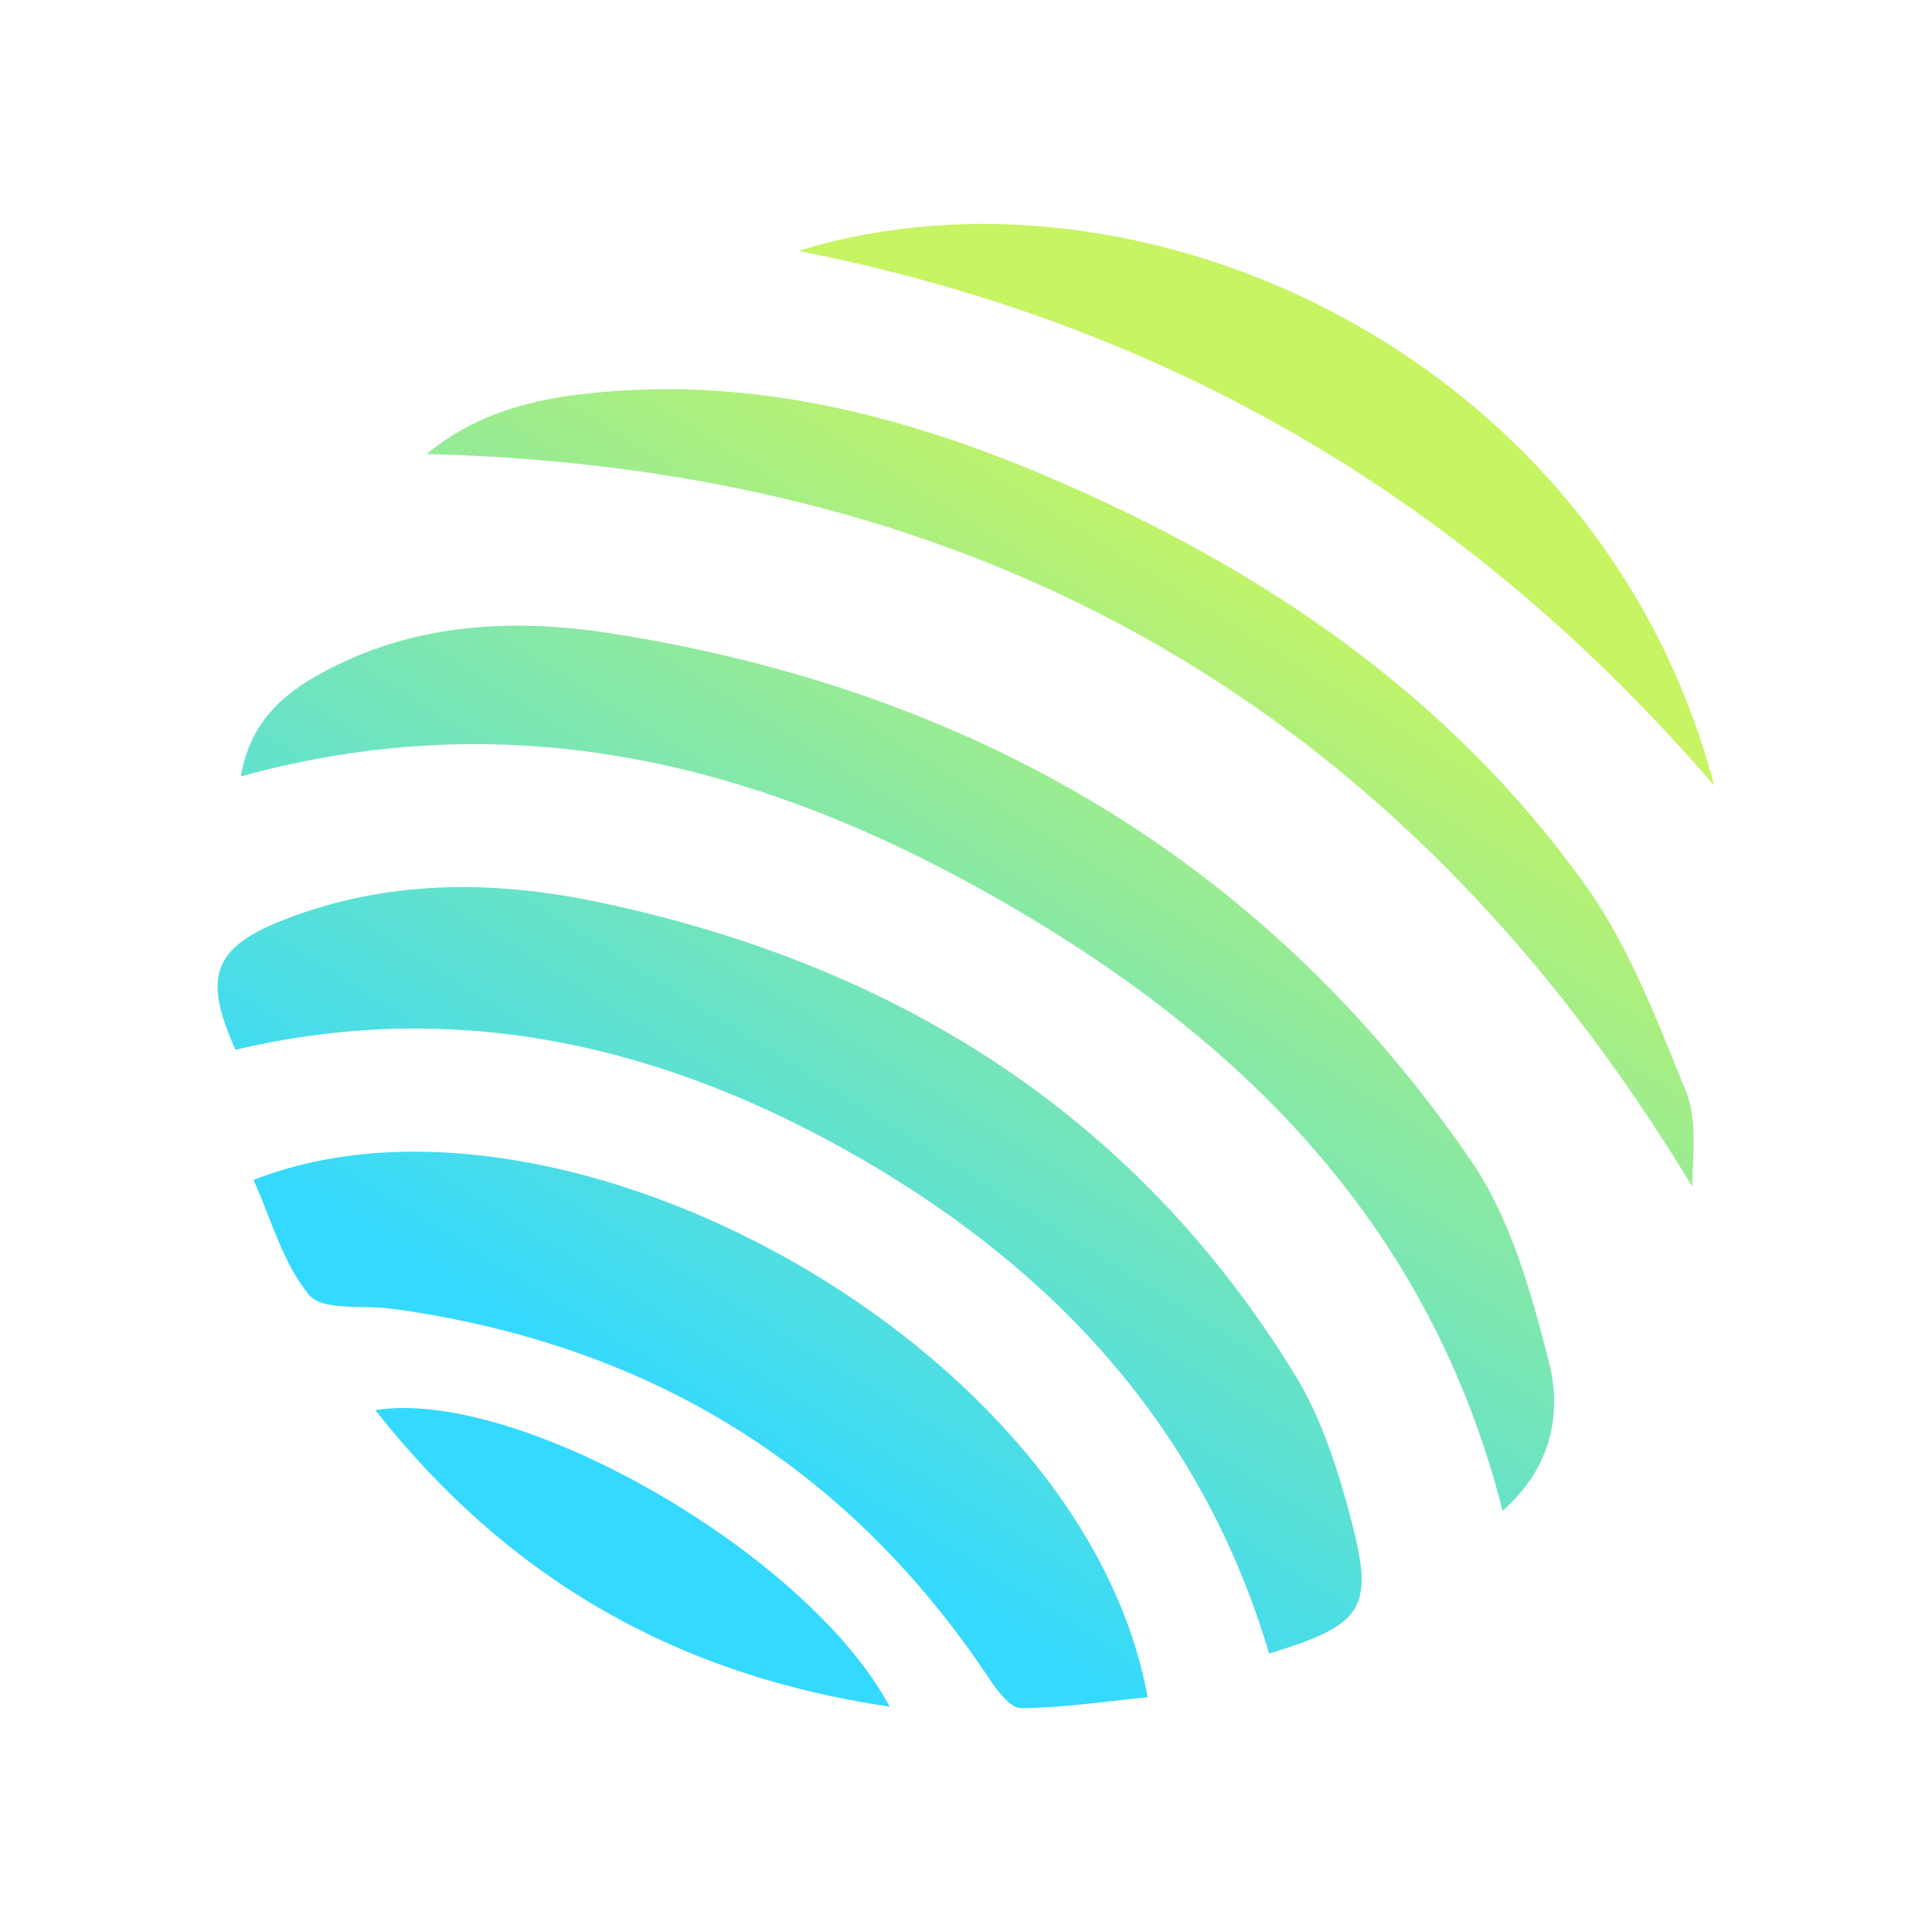
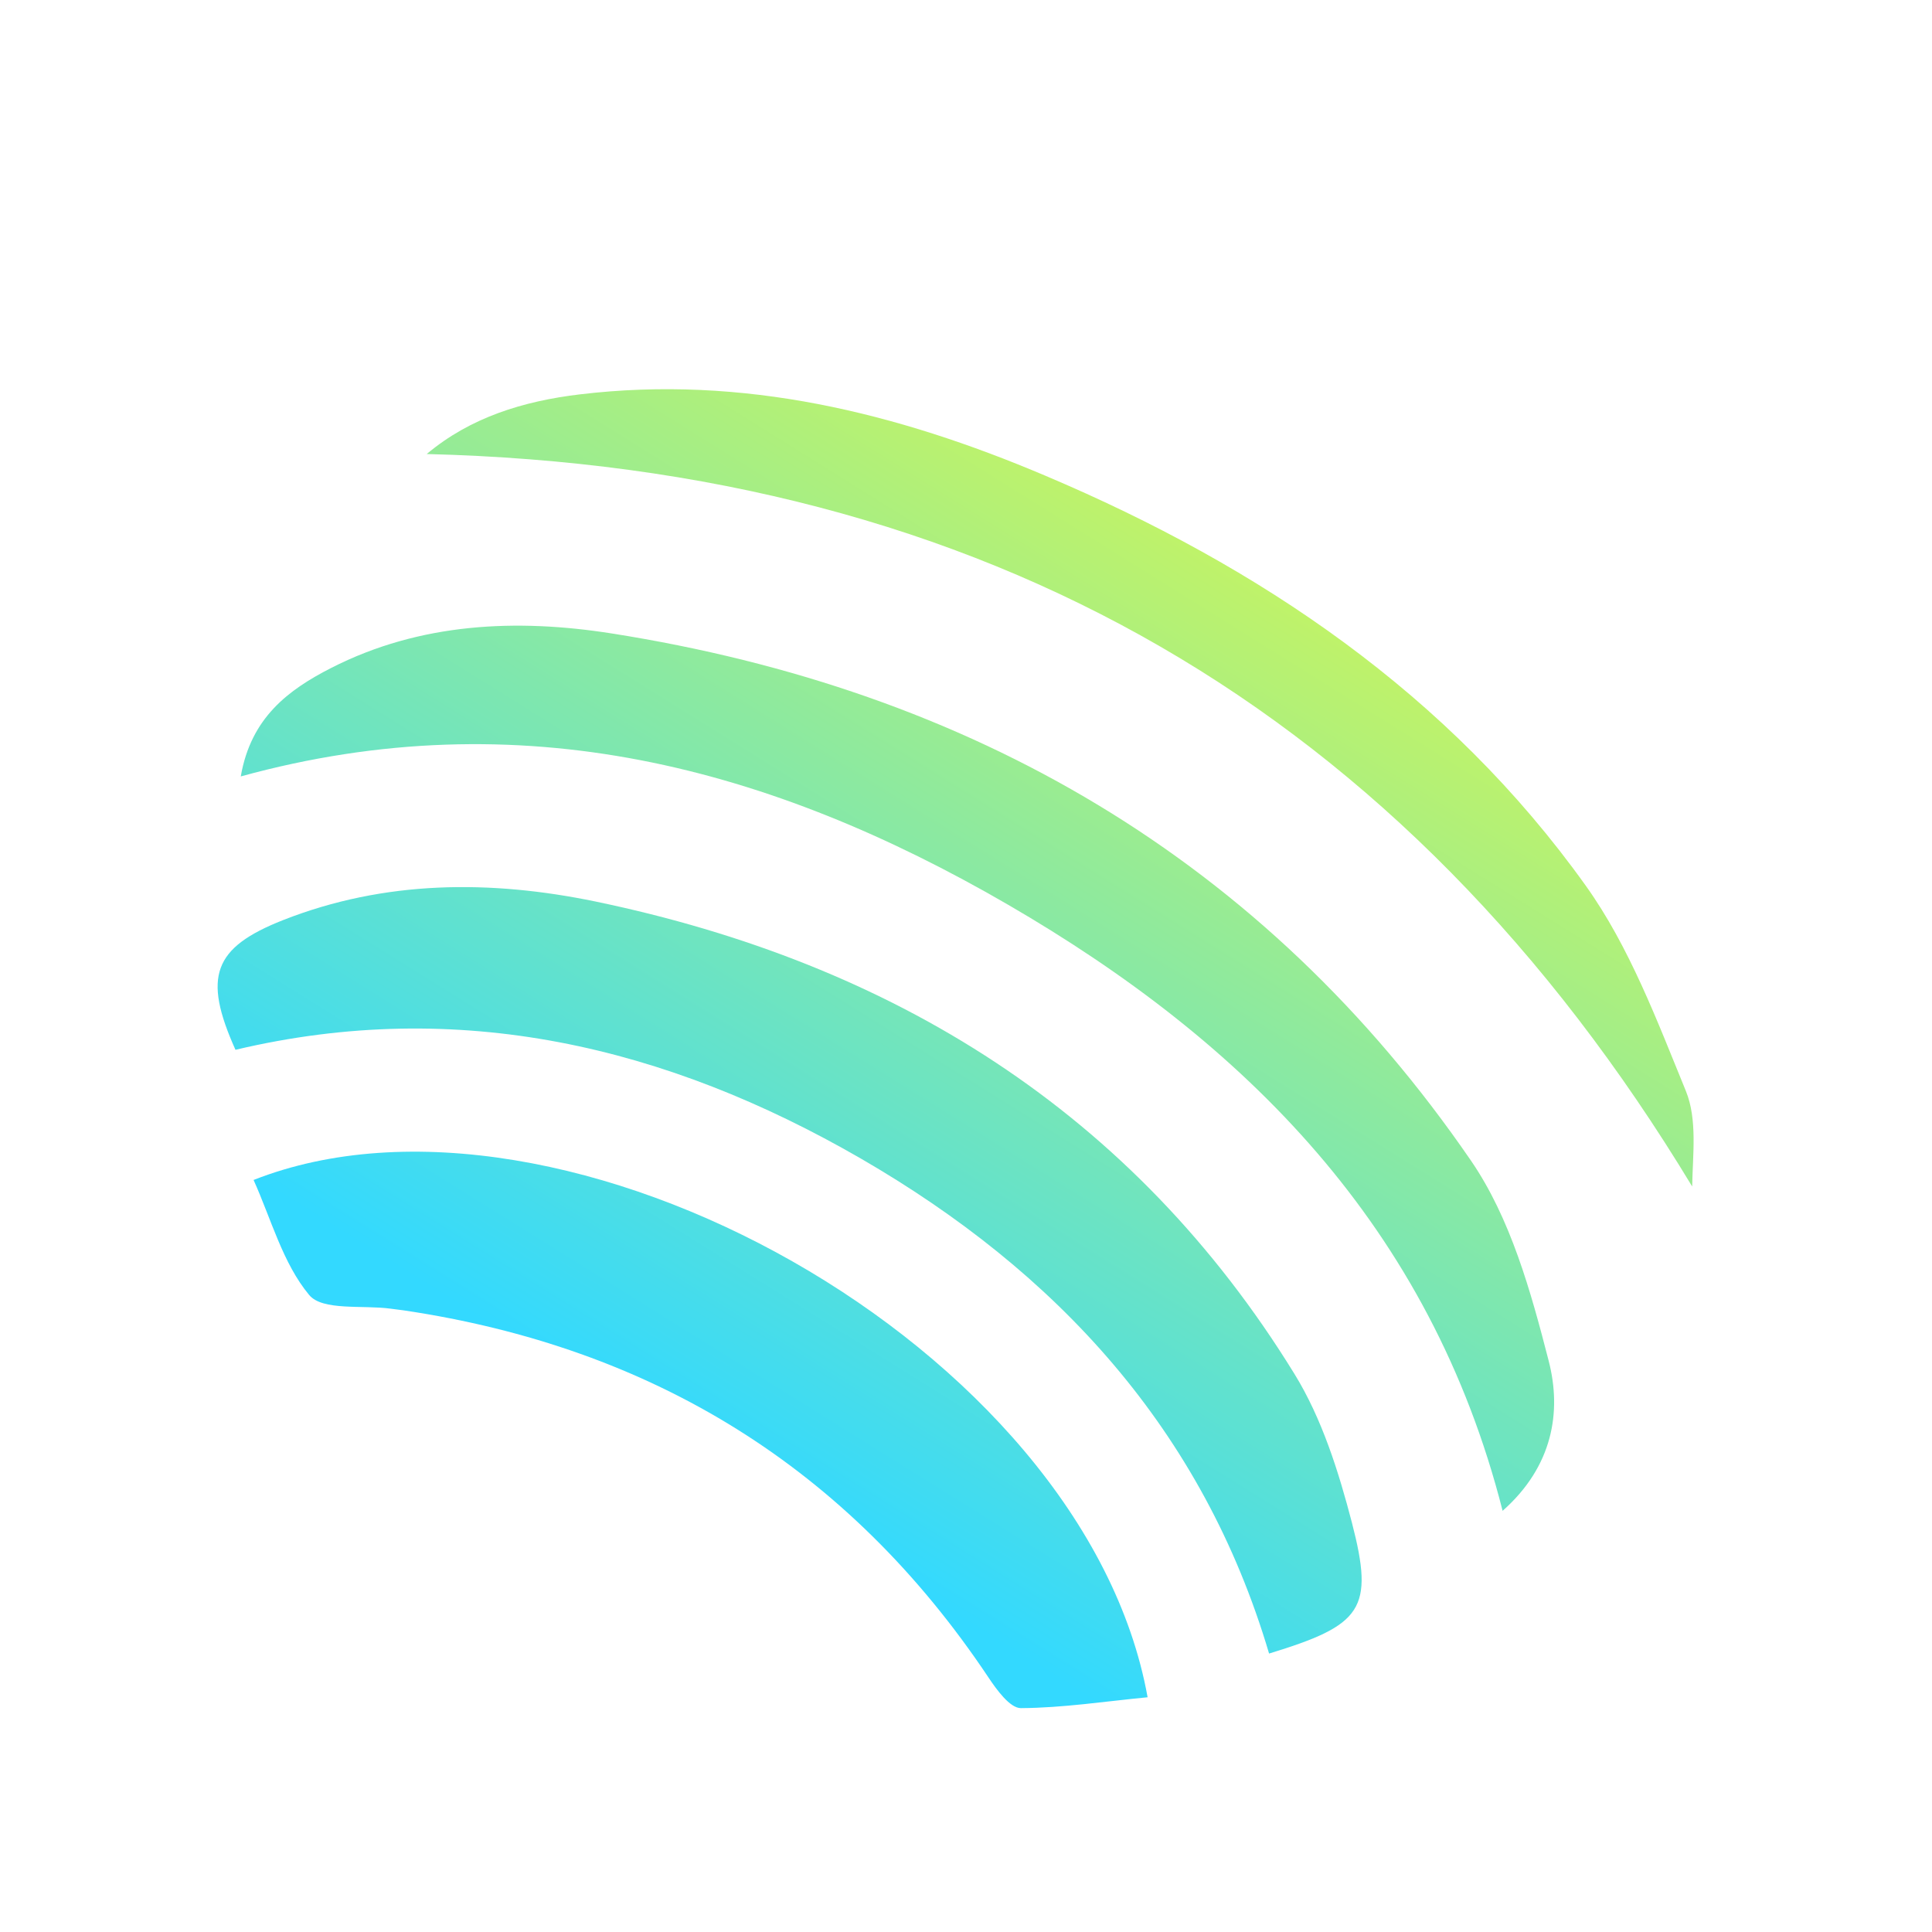
<svg xmlns="http://www.w3.org/2000/svg" width="40" height="40" viewBox="0 0 40 40" fill="none">
  <path d="M26.8 28.445C23.46 23.02 18.48 19.945 12.33 18.665C10.155 18.215 7.97 18.22 5.86 19.05C4.415 19.62 4.195 20.22 4.875 21.735C9.495 20.64 13.795 21.66 17.82 23.985C21.875 26.33 24.9 29.595 26.275 34.235C28.205 33.645 28.455 33.32 27.99 31.525C27.715 30.47 27.37 29.37 26.8 28.445Z" fill="url(#paint0_linear_436_53)" />
  <path d="M30.455 24.03C26.165 17.78 20.09 14.285 12.665 13.115C10.7 12.805 8.695 12.89 6.855 13.83C5.975 14.28 5.195 14.855 4.985 16.075C10.775 14.48 15.97 15.89 20.86 18.725C25.775 21.575 29.615 25.4 31.11 31.28C32.15 30.36 32.335 29.23 32.065 28.18C31.695 26.74 31.275 25.225 30.455 24.03Z" fill="url(#paint1_linear_436_53)" />
  <path d="M5.25 24.43C5.615 25.24 5.855 26.155 6.4 26.81C6.675 27.145 7.51 27.015 8.09 27.095C8.18 27.105 8.27 27.12 8.36 27.13C13.505 27.895 17.565 30.385 20.465 34.73C20.635 34.985 20.91 35.365 21.135 35.365C22.005 35.36 22.88 35.225 23.76 35.14C22.45 27.875 11.64 21.915 5.25 24.43Z" fill="url(#paint2_linear_436_53)" />
  <path d="M32.83 18.335C29.995 14.37 26.085 11.73 21.645 9.85C18.57 8.545 15.385 7.76 12.005 8.165C10.835 8.305 9.74 8.64 8.835 9.4C20.38 9.69 29.065 14.69 35.035 24.565C35.045 23.91 35.145 23.18 34.905 22.59C34.305 21.125 33.735 19.6 32.83 18.335Z" fill="url(#paint3_linear_436_53)" />
-   <path d="M35.49 16.265C33.14 7.32 23.59 3.015 16.53 5.195C24.135 6.695 30.375 10.32 35.49 16.265Z" fill="url(#paint4_linear_436_53)" />
-   <path d="M7.77 29.195C10.5 32.66 13.97 34.68 18.42 35.335C16.72 32.16 10.73 28.725 7.77 29.195Z" fill="url(#paint5_linear_436_53)" />
  <defs>
    <linearGradient id="paint0_linear_436_53" x1="28.746" y1="6.706" x2="12.426" y2="32.884" gradientUnits="userSpaceOnUse">
      <stop offset="0.16" stop-color="#C6F462" />
      <stop offset="0.89" stop-color="#33D9FF" />
    </linearGradient>
    <linearGradient id="paint1_linear_436_53" x1="28.63" y1="6.633" x2="12.31" y2="32.811" gradientUnits="userSpaceOnUse">
      <stop offset="0.16" stop-color="#C6F462" />
      <stop offset="0.89" stop-color="#33D9FF" />
    </linearGradient>
    <linearGradient id="paint2_linear_436_53" x1="28.851" y1="6.772" x2="12.531" y2="32.95" gradientUnits="userSpaceOnUse">
      <stop offset="0.16" stop-color="#C6F462" />
      <stop offset="0.89" stop-color="#33D9FF" />
    </linearGradient>
    <linearGradient id="paint3_linear_436_53" x1="28.451" y1="6.522" x2="12.131" y2="32.7" gradientUnits="userSpaceOnUse">
      <stop offset="0.16" stop-color="#C6F462" />
      <stop offset="0.89" stop-color="#33D9FF" />
    </linearGradient>
    <linearGradient id="paint4_linear_436_53" x1="28.585" y1="6.605" x2="12.265" y2="32.783" gradientUnits="userSpaceOnUse">
      <stop offset="0.16" stop-color="#C6F462" />
      <stop offset="0.89" stop-color="#33D9FF" />
    </linearGradient>
    <linearGradient id="paint5_linear_436_53" x1="28.952" y1="6.834" x2="12.632" y2="33.012" gradientUnits="userSpaceOnUse">
      <stop offset="0.16" stop-color="#C6F462" />
      <stop offset="0.89" stop-color="#33D9FF" />
    </linearGradient>
  </defs>
</svg>